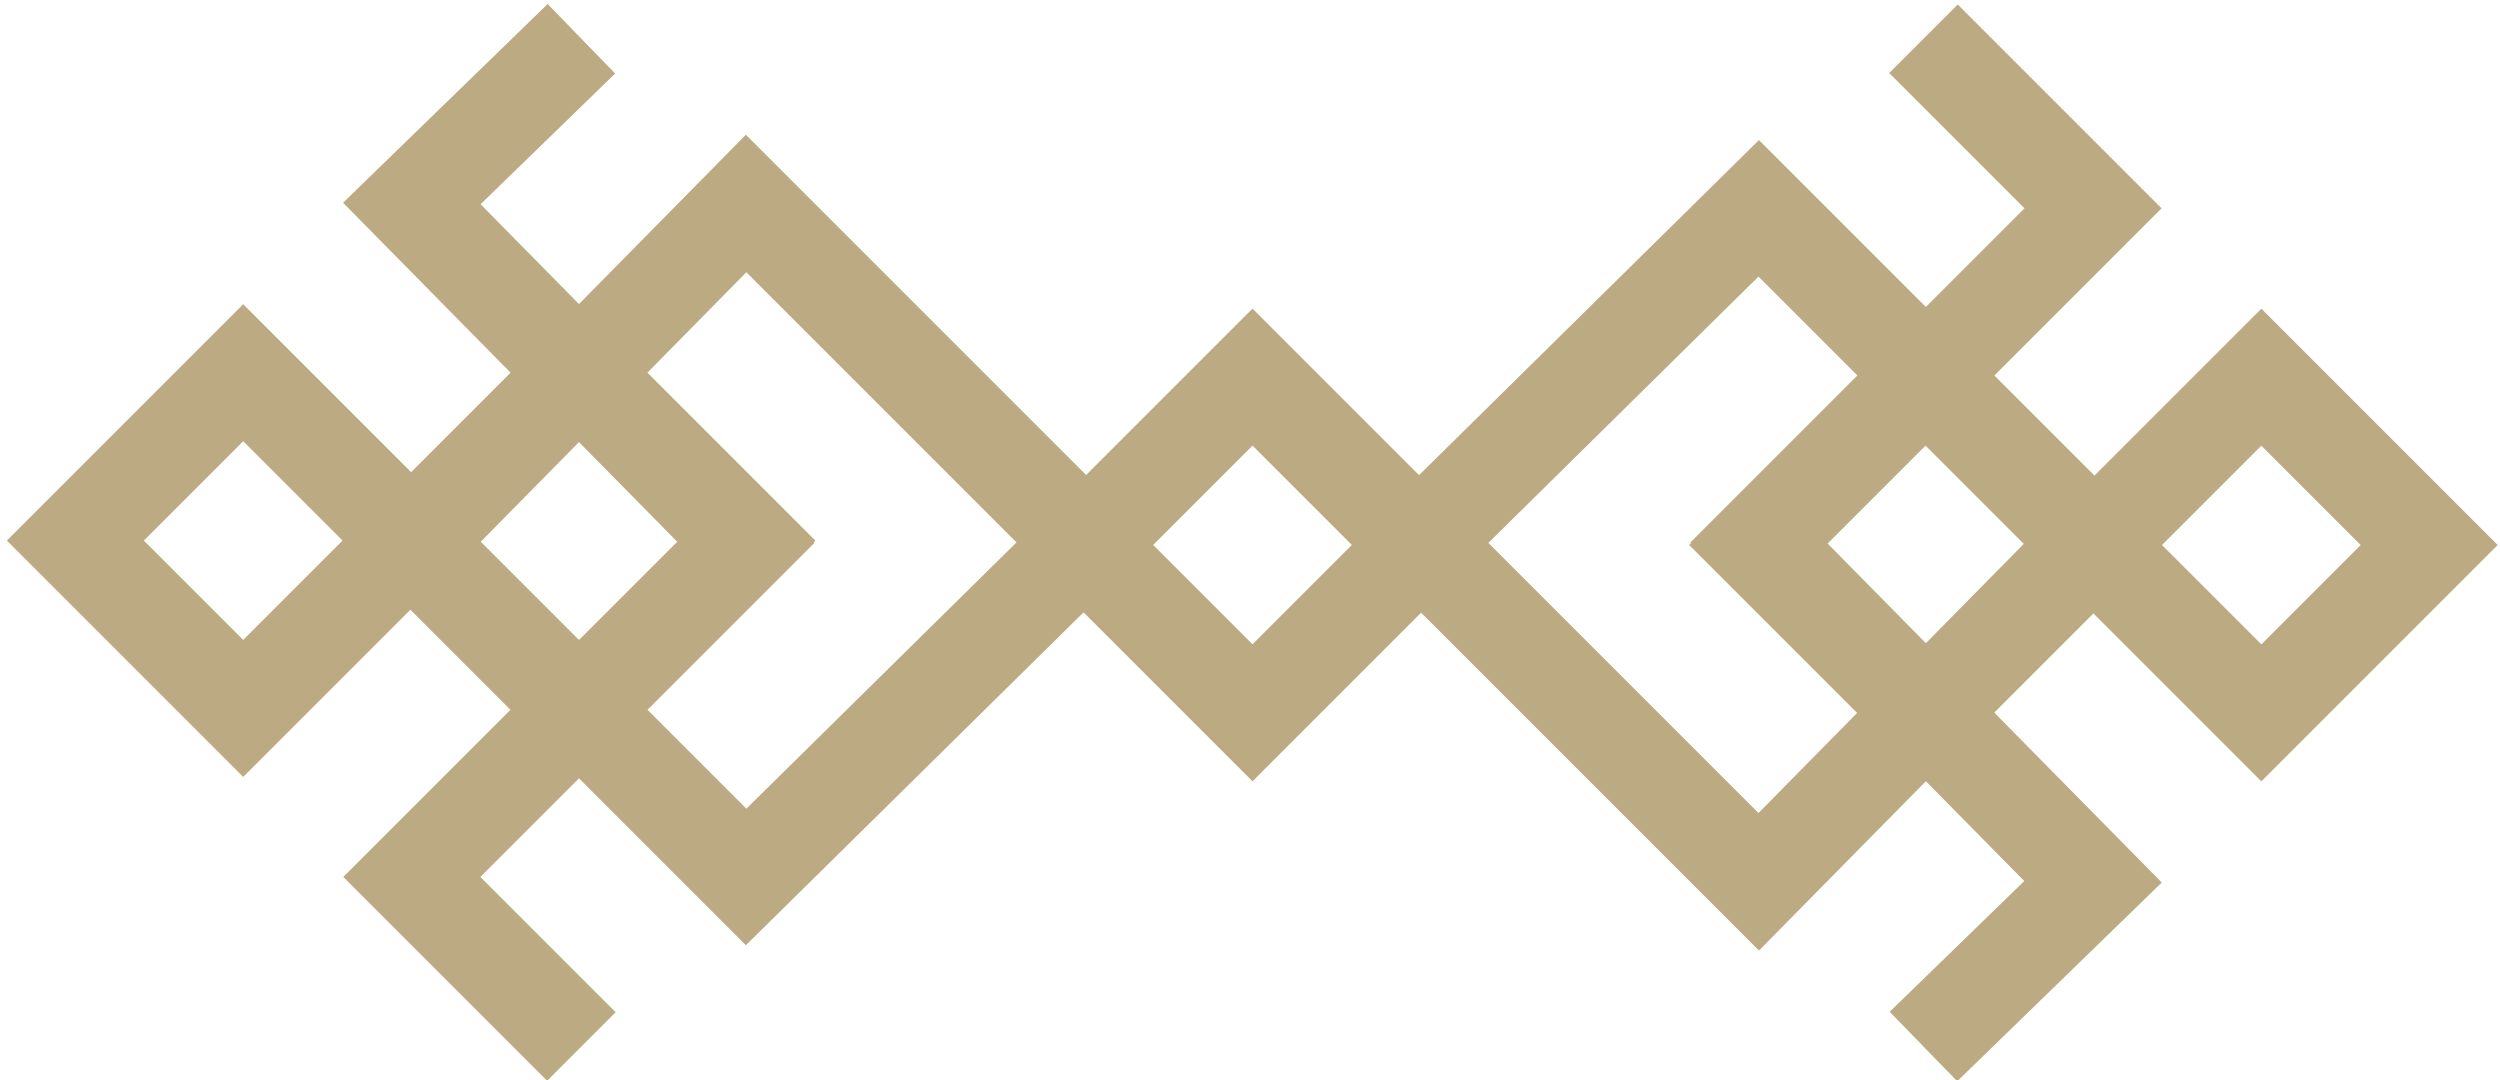
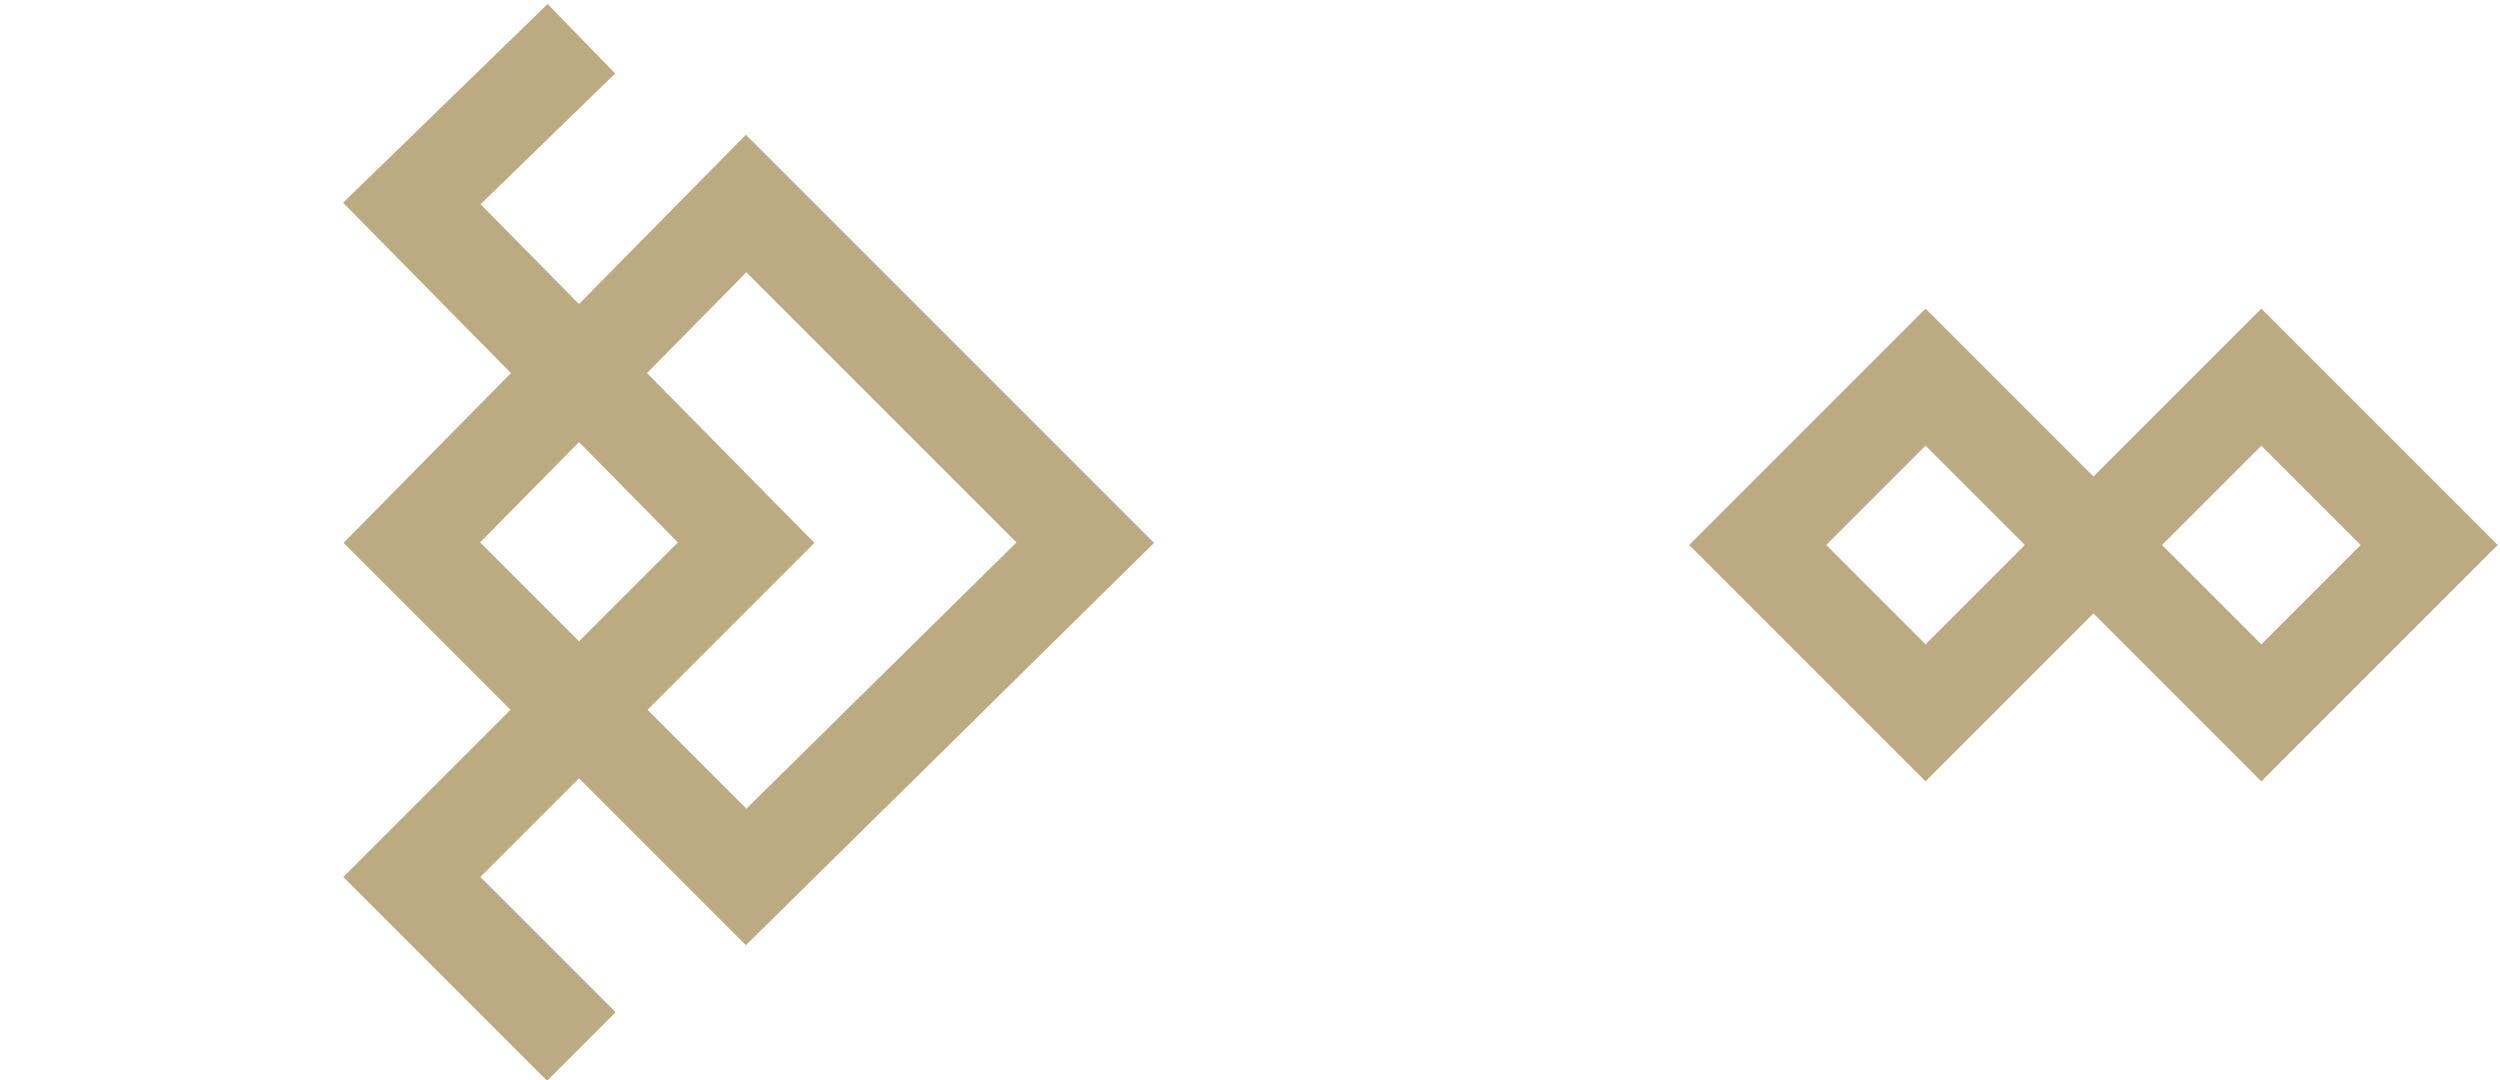
<svg xmlns="http://www.w3.org/2000/svg" version="1.1" id="Laag_1" x="0px" y="0px" viewBox="0 0 51.6 22.3" style="enable-background:new 0 0 51.6 22.3;" xml:space="preserve">
  <style type="text/css">
	.st0{fill:none;stroke:#BCAB82;stroke-width:2;stroke-miterlimit:10;}
	.st1{fill:none;stroke:#BCAB82;stroke-width:2;stroke-miterlimit:10;}
</style>
  <rect x="44.2" y="8.8" transform="matrix(0.707 -0.707 0.707 0.707 5.739 36.277)" class="st0" width="4.9" height="4.9" />
-   <rect x="23.4" y="8.8" transform="matrix(0.707 -0.707 0.707 0.707 -0.378 21.57)" class="st0" width="4.9" height="4.9" />
  <rect x="37.3" y="8.8" transform="matrix(0.707 -0.707 0.707 0.707 3.686 31.398)" class="st0" width="4.9" height="4.9" />
-   <polyline class="st1" points="39.7,21.6 43.2,18.2 36.3,11.2 43.2,4.3 39.7,0.8 " />
-   <polygon class="st1" points="36.3,18.2 43.2,11.2 36.3,4.3 29.3,11.2 " />
-   <rect x="2.6" y="8.7" transform="matrix(0.707 -0.707 0.707 0.707 -6.434 6.845)" class="st0" width="4.9" height="4.9" />
-   <rect x="9.5" y="8.7" transform="matrix(0.707 -0.707 0.707 0.707 -4.381 11.724)" class="st0" width="4.9" height="4.9" />
  <polyline class="st1" points="12,0.8 8.5,4.2 15.4,11.2 8.5,18.1 12,21.6 " />
  <polygon class="st1" points="15.4,4.2 8.5,11.2 15.4,18.1 22.4,11.2 " />
</svg>